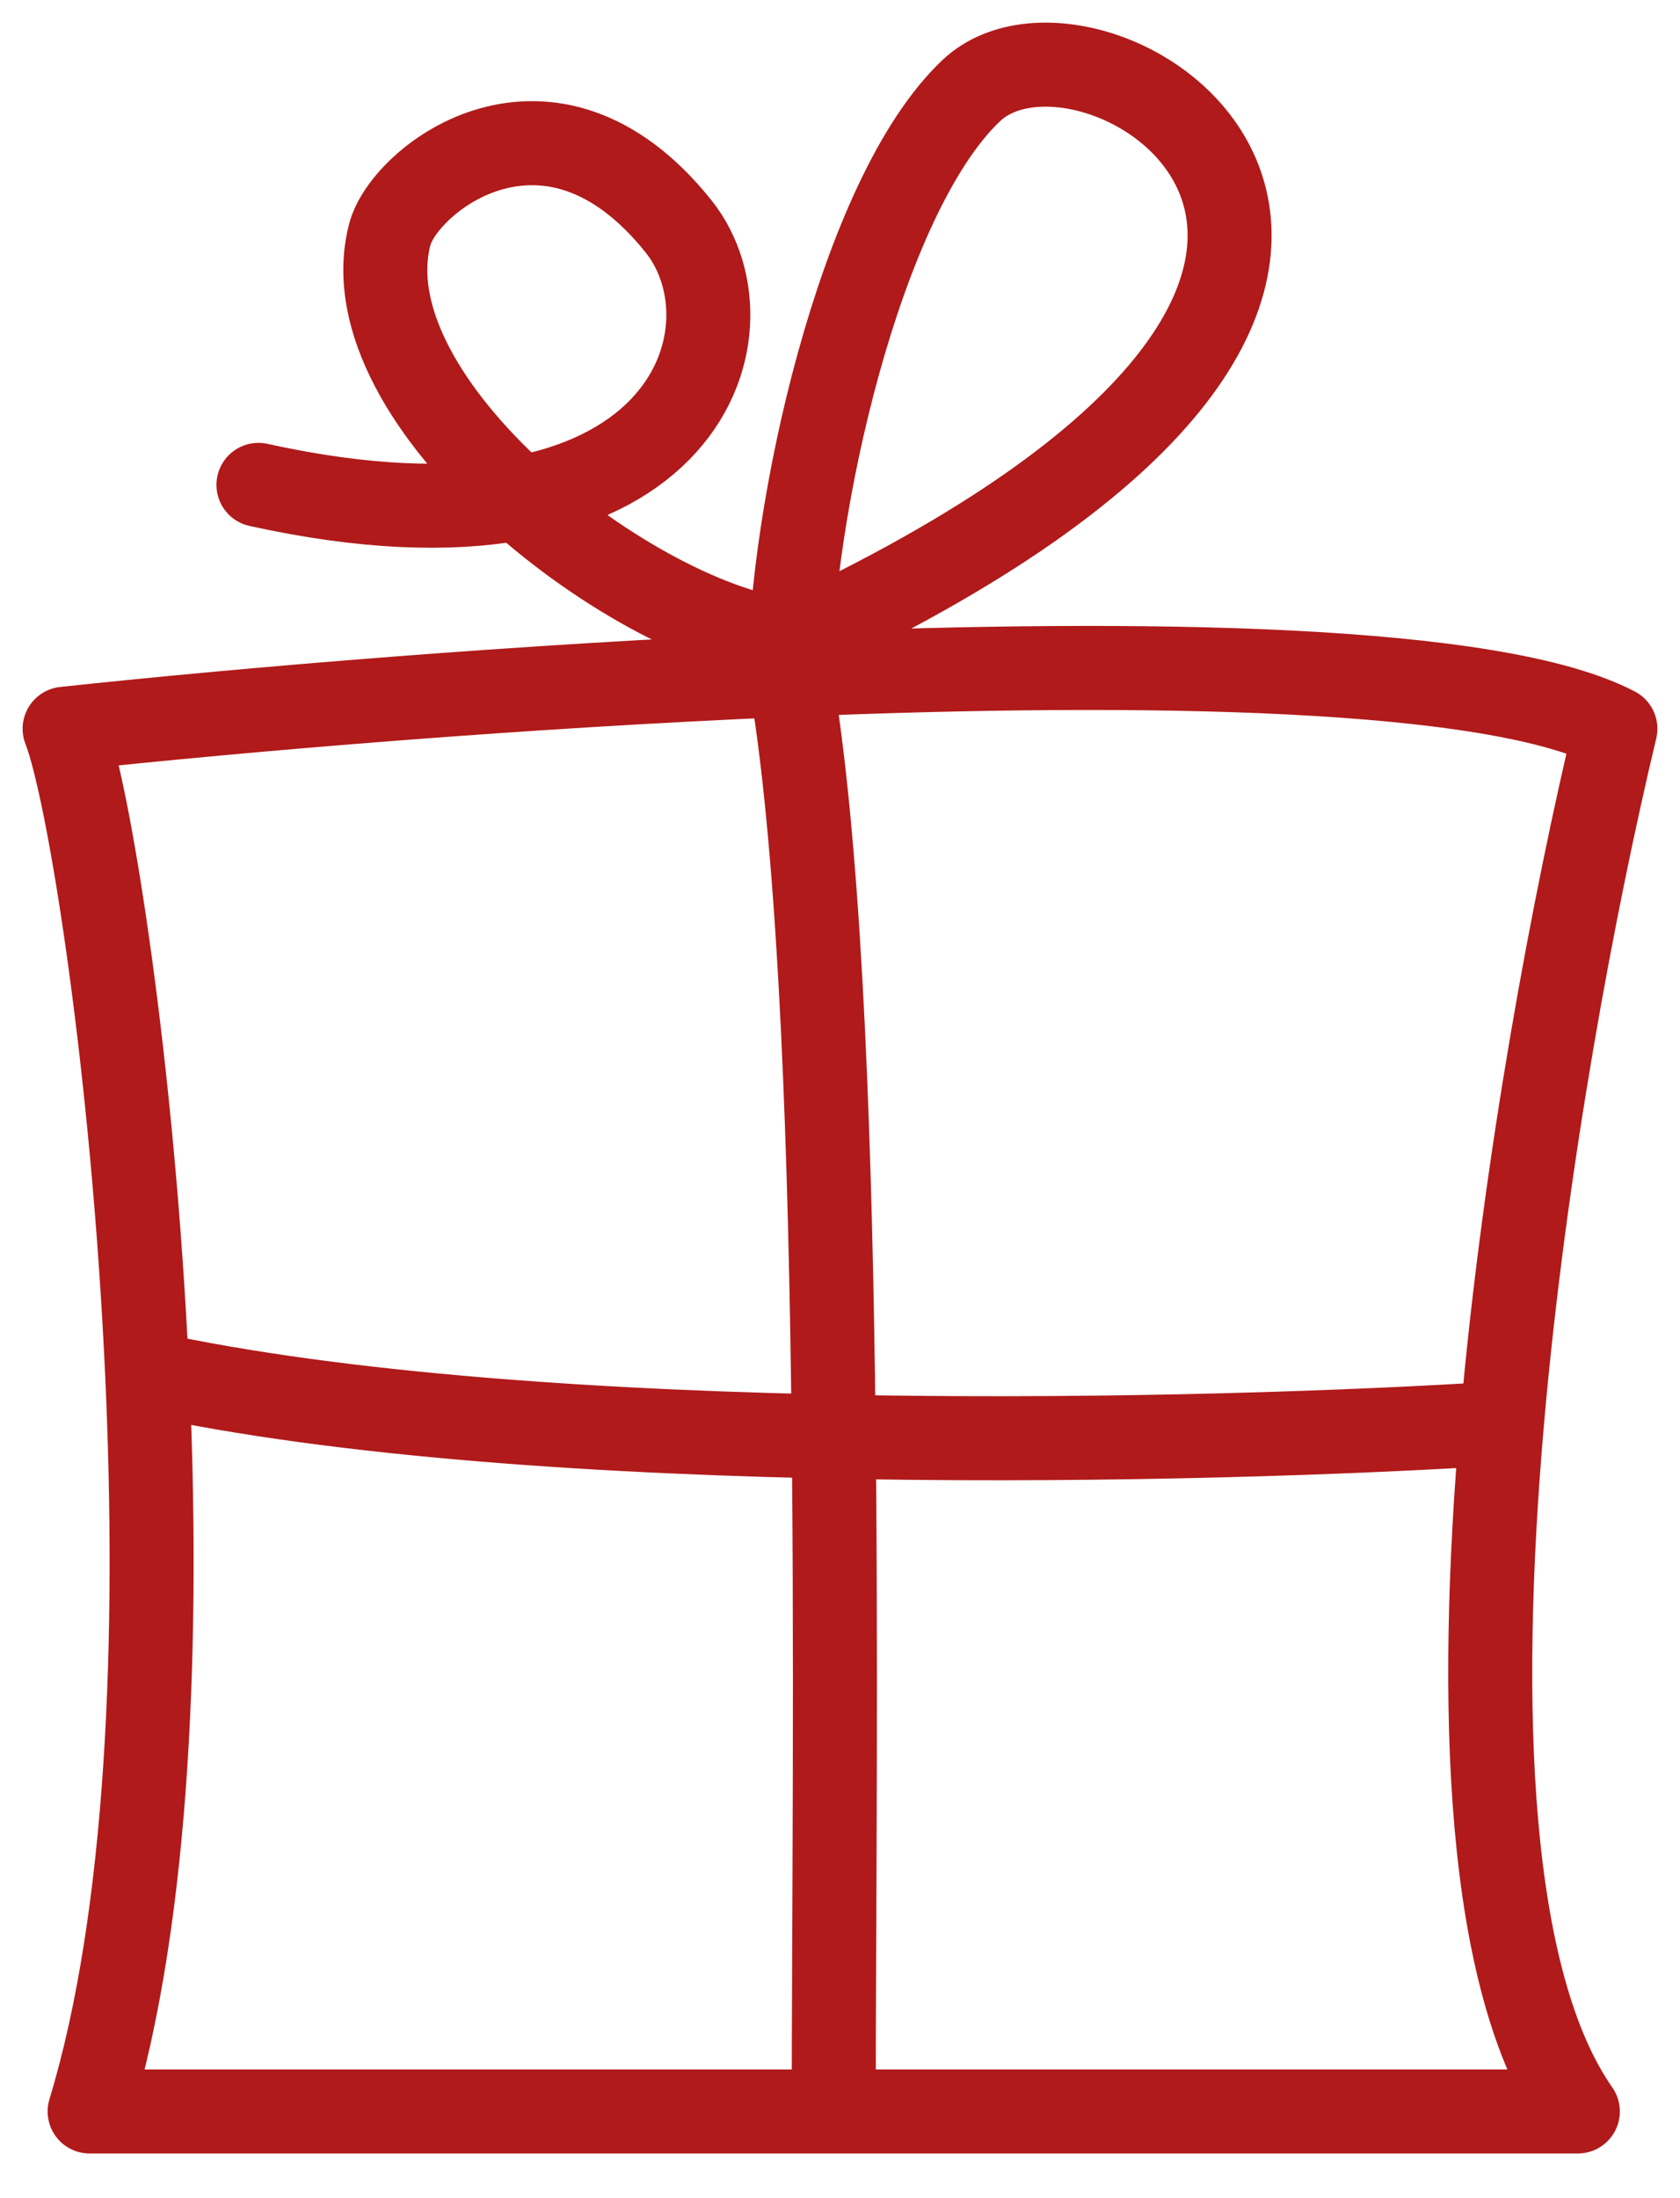
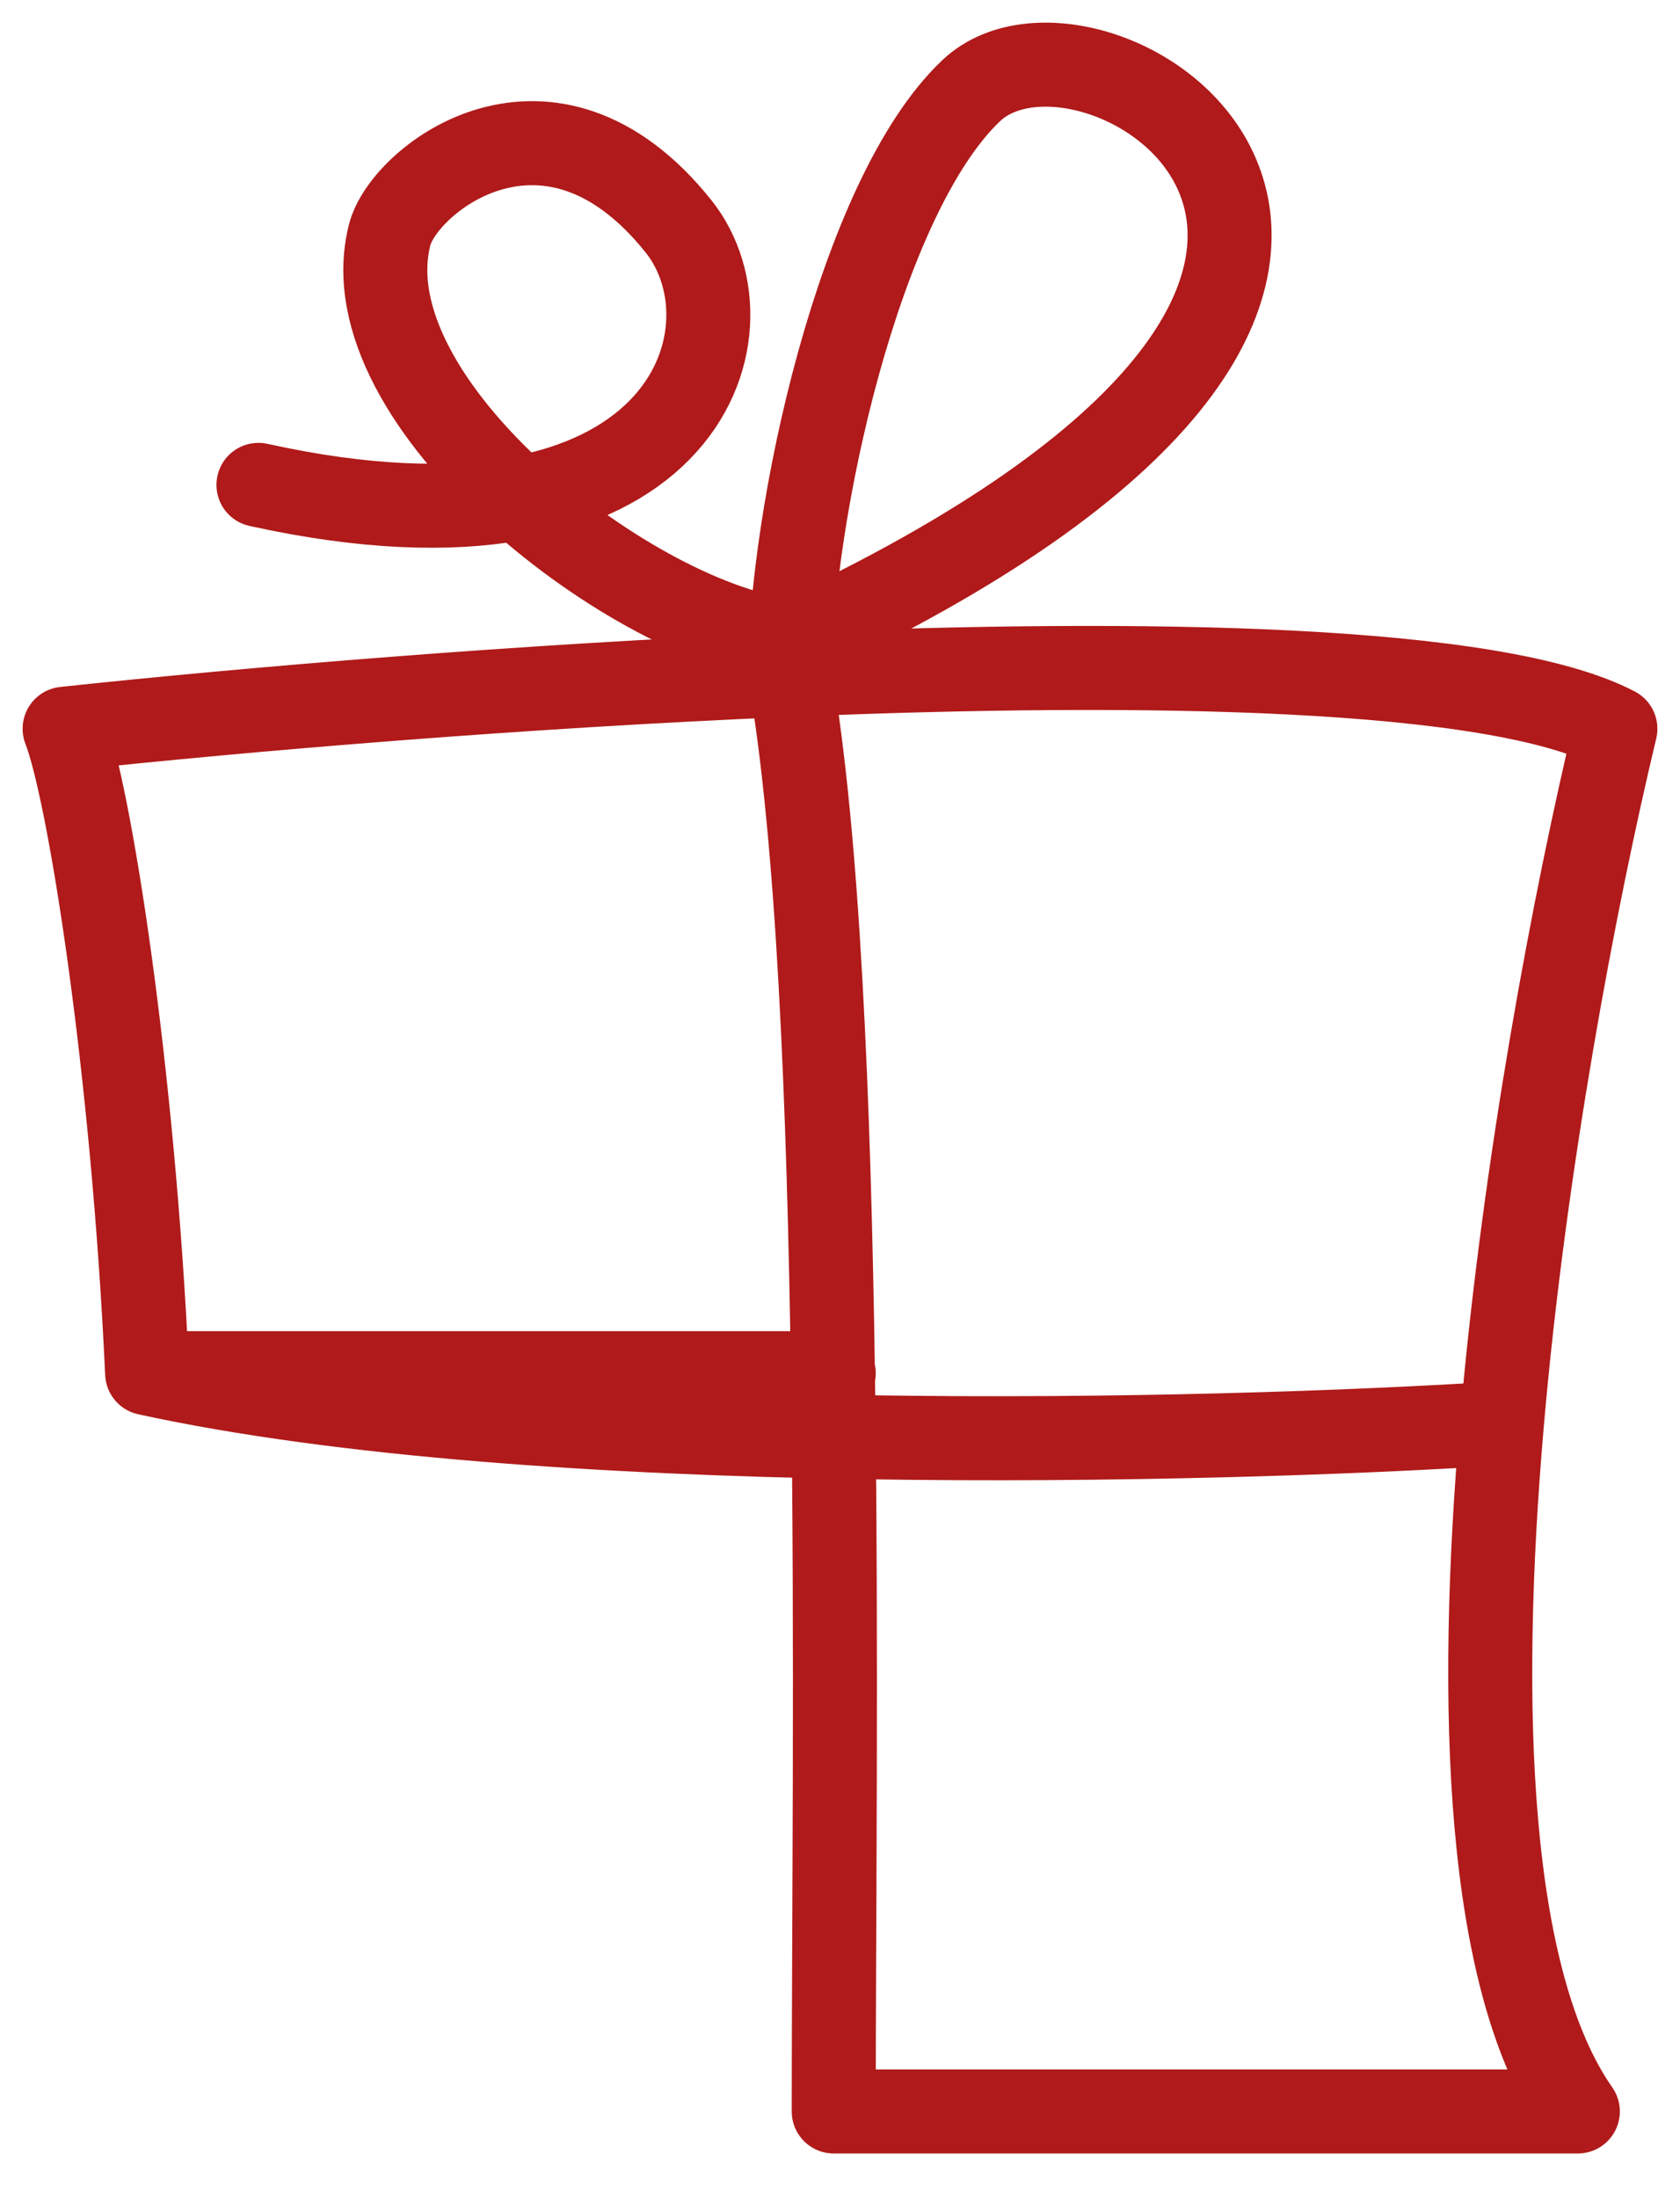
<svg xmlns="http://www.w3.org/2000/svg" width="26" height="34" viewBox="0 0 26 34" fill="none">
-   <path d="M2.277 21.24C2.058 16.488 1.378 12.238 1 11.272C3.851 10.967 8.075 10.611 12.226 10.437M2.277 21.24C2.461 25.244 2.316 29.605 1.387 32.659H12.903M2.277 21.24C8.3 22.556 18.765 22.304 23.244 22.014M23.244 22.014C22.865 26.392 23.003 30.636 24.419 32.659H12.903M23.244 22.014C23.59 18.015 24.369 13.905 25 11.272C23.143 10.3 17.75 10.206 12.226 10.437M12.226 10.437C13.097 15.433 12.903 26.949 12.903 32.659M12.226 10.437C12.226 8.008 13.29 3.046 15.032 1.401C16.974 -0.433 24.333 4.304 12.251 9.917C9.851 9.685 5.355 6.24 6.032 3.627C6.255 2.767 8.5 1 10.5 3.5C11.799 5.124 10.581 8.952 4 7.5" stroke="#B01A1A" stroke-width="1.3" stroke-linecap="round" stroke-linejoin="round" />
+   <path d="M2.277 21.24C2.058 16.488 1.378 12.238 1 11.272C3.851 10.967 8.075 10.611 12.226 10.437M2.277 21.24H12.903M2.277 21.24C8.3 22.556 18.765 22.304 23.244 22.014M23.244 22.014C22.865 26.392 23.003 30.636 24.419 32.659H12.903M23.244 22.014C23.59 18.015 24.369 13.905 25 11.272C23.143 10.3 17.75 10.206 12.226 10.437M12.226 10.437C13.097 15.433 12.903 26.949 12.903 32.659M12.226 10.437C12.226 8.008 13.29 3.046 15.032 1.401C16.974 -0.433 24.333 4.304 12.251 9.917C9.851 9.685 5.355 6.24 6.032 3.627C6.255 2.767 8.5 1 10.5 3.5C11.799 5.124 10.581 8.952 4 7.5" stroke="#B01A1A" stroke-width="1.3" stroke-linecap="round" stroke-linejoin="round" />
</svg>